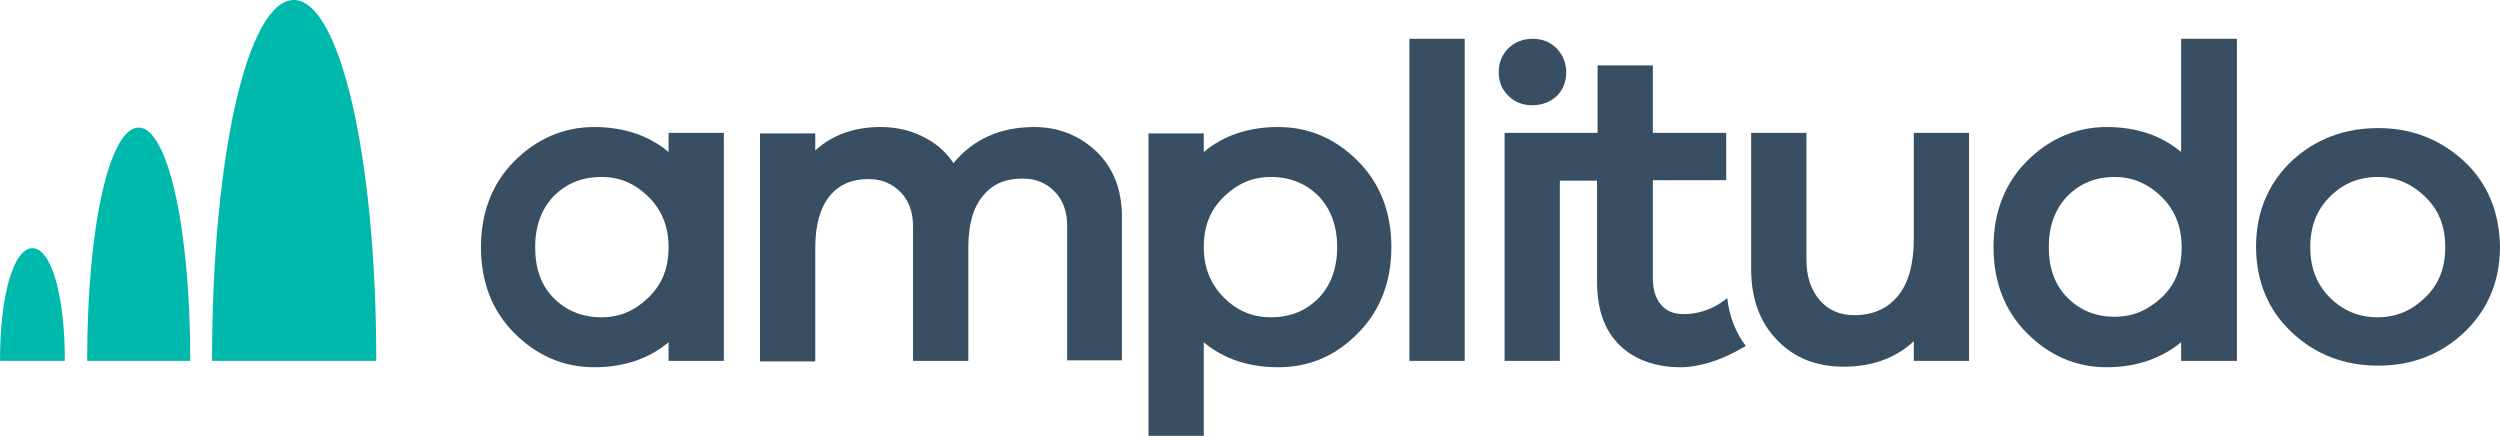
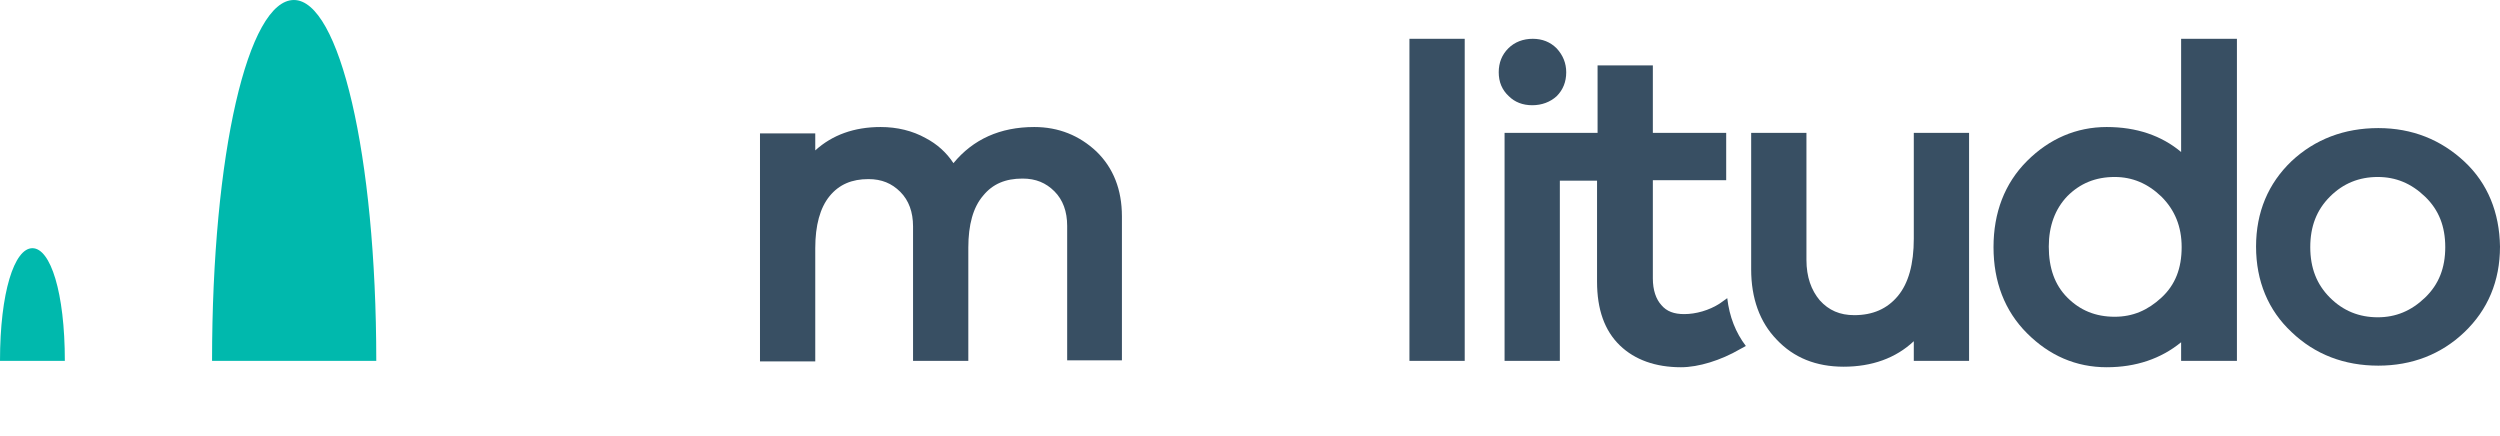
<svg xmlns="http://www.w3.org/2000/svg" version="1.1" id="Layer_1" x="0" y="0" xml:space="preserve" width="470.4" height="82">
  <style type="text/css" id="style2">.st0{fill:#384f63}.st1{fill:#00b9ad}</style>
  <g id="g47" transform="translate(-185.9 -256.7)">
    <path class="st0" d="M510.9 312.8l-1.4 1c-2 1.3-4.5 2-6.7 2-1.9 0-3.3-.5-4.3-1.7-1-1.1-1.6-2.8-1.6-5v-18.5h13.8v-8.9h-13.8V269h-10.4v12.7H469v42.9h10.4v-33.9h7v19c0 5.2 1.4 9.2 4.3 12 2.8 2.7 6.7 4.1 11.5 4.1 3.3 0 7.5-1.3 11.1-3.4l1.1-.6c-1.9-2.5-3.1-5.5-3.5-9z" id="path4" />
    <path class="st1" d="M192 303.4c-3.4 0-6.1 8.3-6.1 21.2h12.2c0-12.9-2.7-21.2-6.1-21.2" id="path6" />
    <path class="st1" d="M241.2 256.7c-8.6 0-15.4 28.8-15.4 67.9h30.9c0-39-7-67.9-15.5-67.9" id="path8" />
-     <path class="st1" d="M212 280.7c-5.4 0-9.7 18.1-9.7 43.9h19.4c0-25.8-4.4-43.9-9.7-43.9" id="path10" />
-     <path class="st0" d="M311.7 285.3c-3.7-3.1-8.4-4.7-14-4.7-5.7 0-10.8 2.2-15 6.4-4.2 4.2-6.3 9.7-6.3 16.2 0 6.6 2.1 12 6.3 16.2 4.2 4.2 9.2 6.4 15 6.4 5.6 0 10.3-1.6 14-4.7v3.5h10.4v-42.9h-10.4zm-3.8 8.4c2.5 2.5 3.8 5.6 3.8 9.5 0 3.9-1.2 7-3.8 9.5-2.6 2.5-5.4 3.7-8.8 3.7-3.6 0-6.6-1.2-9-3.6-2.4-2.4-3.5-5.6-3.5-9.6s1.2-7.2 3.5-9.6c2.4-2.4 5.3-3.6 9-3.6 3.4 0 6.2 1.2 8.8 3.7" id="path12" />
    <path class="st0" d="M380.5 280.6c-6.4 0-11.5 2.3-15.2 6.8-1.3-2-3.1-3.6-5.2-4.7-2.5-1.4-5.4-2.1-8.5-2.1-5 0-9.1 1.5-12.3 4.4v-3.2h-10.4v42.9h10.4v-21.3c0-4.3.9-7.6 2.7-9.8 1.8-2.2 4.2-3.2 7.3-3.2 2.5 0 4.4.8 6 2.4 1.6 1.6 2.4 3.8 2.4 6.5v25.3h10.4v-21.3c0-4.3.9-7.6 2.8-9.8 1.8-2.2 4.2-3.2 7.4-3.2 2.5 0 4.4.8 6 2.4 1.6 1.6 2.4 3.8 2.4 6.5v25.3H397v-27.1c0-5-1.6-9.1-4.8-12.2-3.2-3-7.1-4.6-11.7-4.6" id="path14" />
-     <path class="st0" d="M426.4 280.6c-5.6 0-10.3 1.6-14 4.7v-3.5H402v56.9h10.4v-17.6c3.7 3.1 8.4 4.7 14 4.7 5.8 0 10.8-2.1 15-6.4 4.2-4.2 6.3-9.7 6.3-16.2s-2.1-12-6.3-16.2c-4.3-4.3-9.3-6.4-15-6.4m11.1 22.6c0 4-1.2 7.2-3.5 9.6-2.4 2.4-5.3 3.6-9 3.6-3.4 0-6.3-1.2-8.8-3.7-2.5-2.5-3.8-5.6-3.8-9.5 0-3.9 1.2-7 3.8-9.5 2.6-2.5 5.4-3.7 8.8-3.7 3.6 0 6.6 1.2 9 3.6 2.3 2.4 3.5 5.6 3.5 9.6" id="path16" />
    <path class="st0" id="rect18" d="M451.1 264h10.4v60.6h-10.4z" />
    <path class="st0" d="M546 301.6c0 4.8-1 8.4-3 10.8-2 2.4-4.7 3.6-8.2 3.6-2.7 0-4.8-.9-6.5-2.8-1.6-1.9-2.5-4.4-2.5-7.6v-23.9h-10.4v25.7c0 5.4 1.6 9.9 4.8 13.2 3.2 3.4 7.4 5.1 12.6 5.1 5.3 0 9.8-1.6 13.2-4.8v3.7h10.4v-42.9H546z" id="path20" />
    <path class="st0" d="M596.3 285.3c-3.7-3.1-8.4-4.7-14-4.7-5.7 0-10.8 2.2-15 6.4-4.2 4.2-6.3 9.7-6.3 16.2s2.1 12 6.3 16.2c4.2 4.2 9.2 6.4 15 6.4 5.5 0 10.2-1.6 14-4.7v3.5h10.5V264h-10.5zm-3.7 8.4c2.5 2.5 3.8 5.6 3.8 9.5 0 4-1.2 7.1-3.8 9.5-2.6 2.4-5.4 3.6-8.8 3.6-3.6 0-6.5-1.2-8.9-3.6-2.4-2.4-3.5-5.6-3.5-9.6 0-3.9 1.2-7.1 3.5-9.5 2.4-2.4 5.3-3.6 8.9-3.6 3.3 0 6.2 1.2 8.8 3.7" id="path22" />
    <path class="st0" d="M649.6 287.1c-4.4-4.1-9.8-6.3-16.2-6.3-6.4 0-11.9 2.1-16.3 6.2-4.4 4.2-6.7 9.6-6.7 16.1 0 6.5 2.3 12 6.7 16.1 4.4 4.2 9.9 6.3 16.3 6.3 6.3 0 11.8-2.1 16.2-6.3 4.4-4.2 6.7-9.6 6.7-16.1-.1-6.4-2.3-11.9-6.7-16m-3.6 16.1c0 3.9-1.2 7-3.8 9.5-2.6 2.5-5.5 3.7-8.9 3.7-3.5 0-6.5-1.2-9-3.7s-3.7-5.6-3.7-9.5c0-3.9 1.2-7 3.7-9.5s5.5-3.7 9-3.7c3.4 0 6.3 1.2 8.9 3.7 2.6 2.5 3.8 5.6 3.8 9.5" id="path24" />
    <path class="st0" d="M474.2 276.5c1.8 0 3.4-.6 4.6-1.7 1.2-1.2 1.8-2.7 1.8-4.5 0-1.7-.6-3.2-1.8-4.5-1.2-1.2-2.7-1.8-4.5-1.8-1.8 0-3.4.6-4.6 1.8-1.2 1.2-1.8 2.7-1.8 4.5 0 1.8.6 3.3 1.9 4.5 1.1 1.1 2.6 1.7 4.4 1.7" id="path26" />
  </g>
</svg>